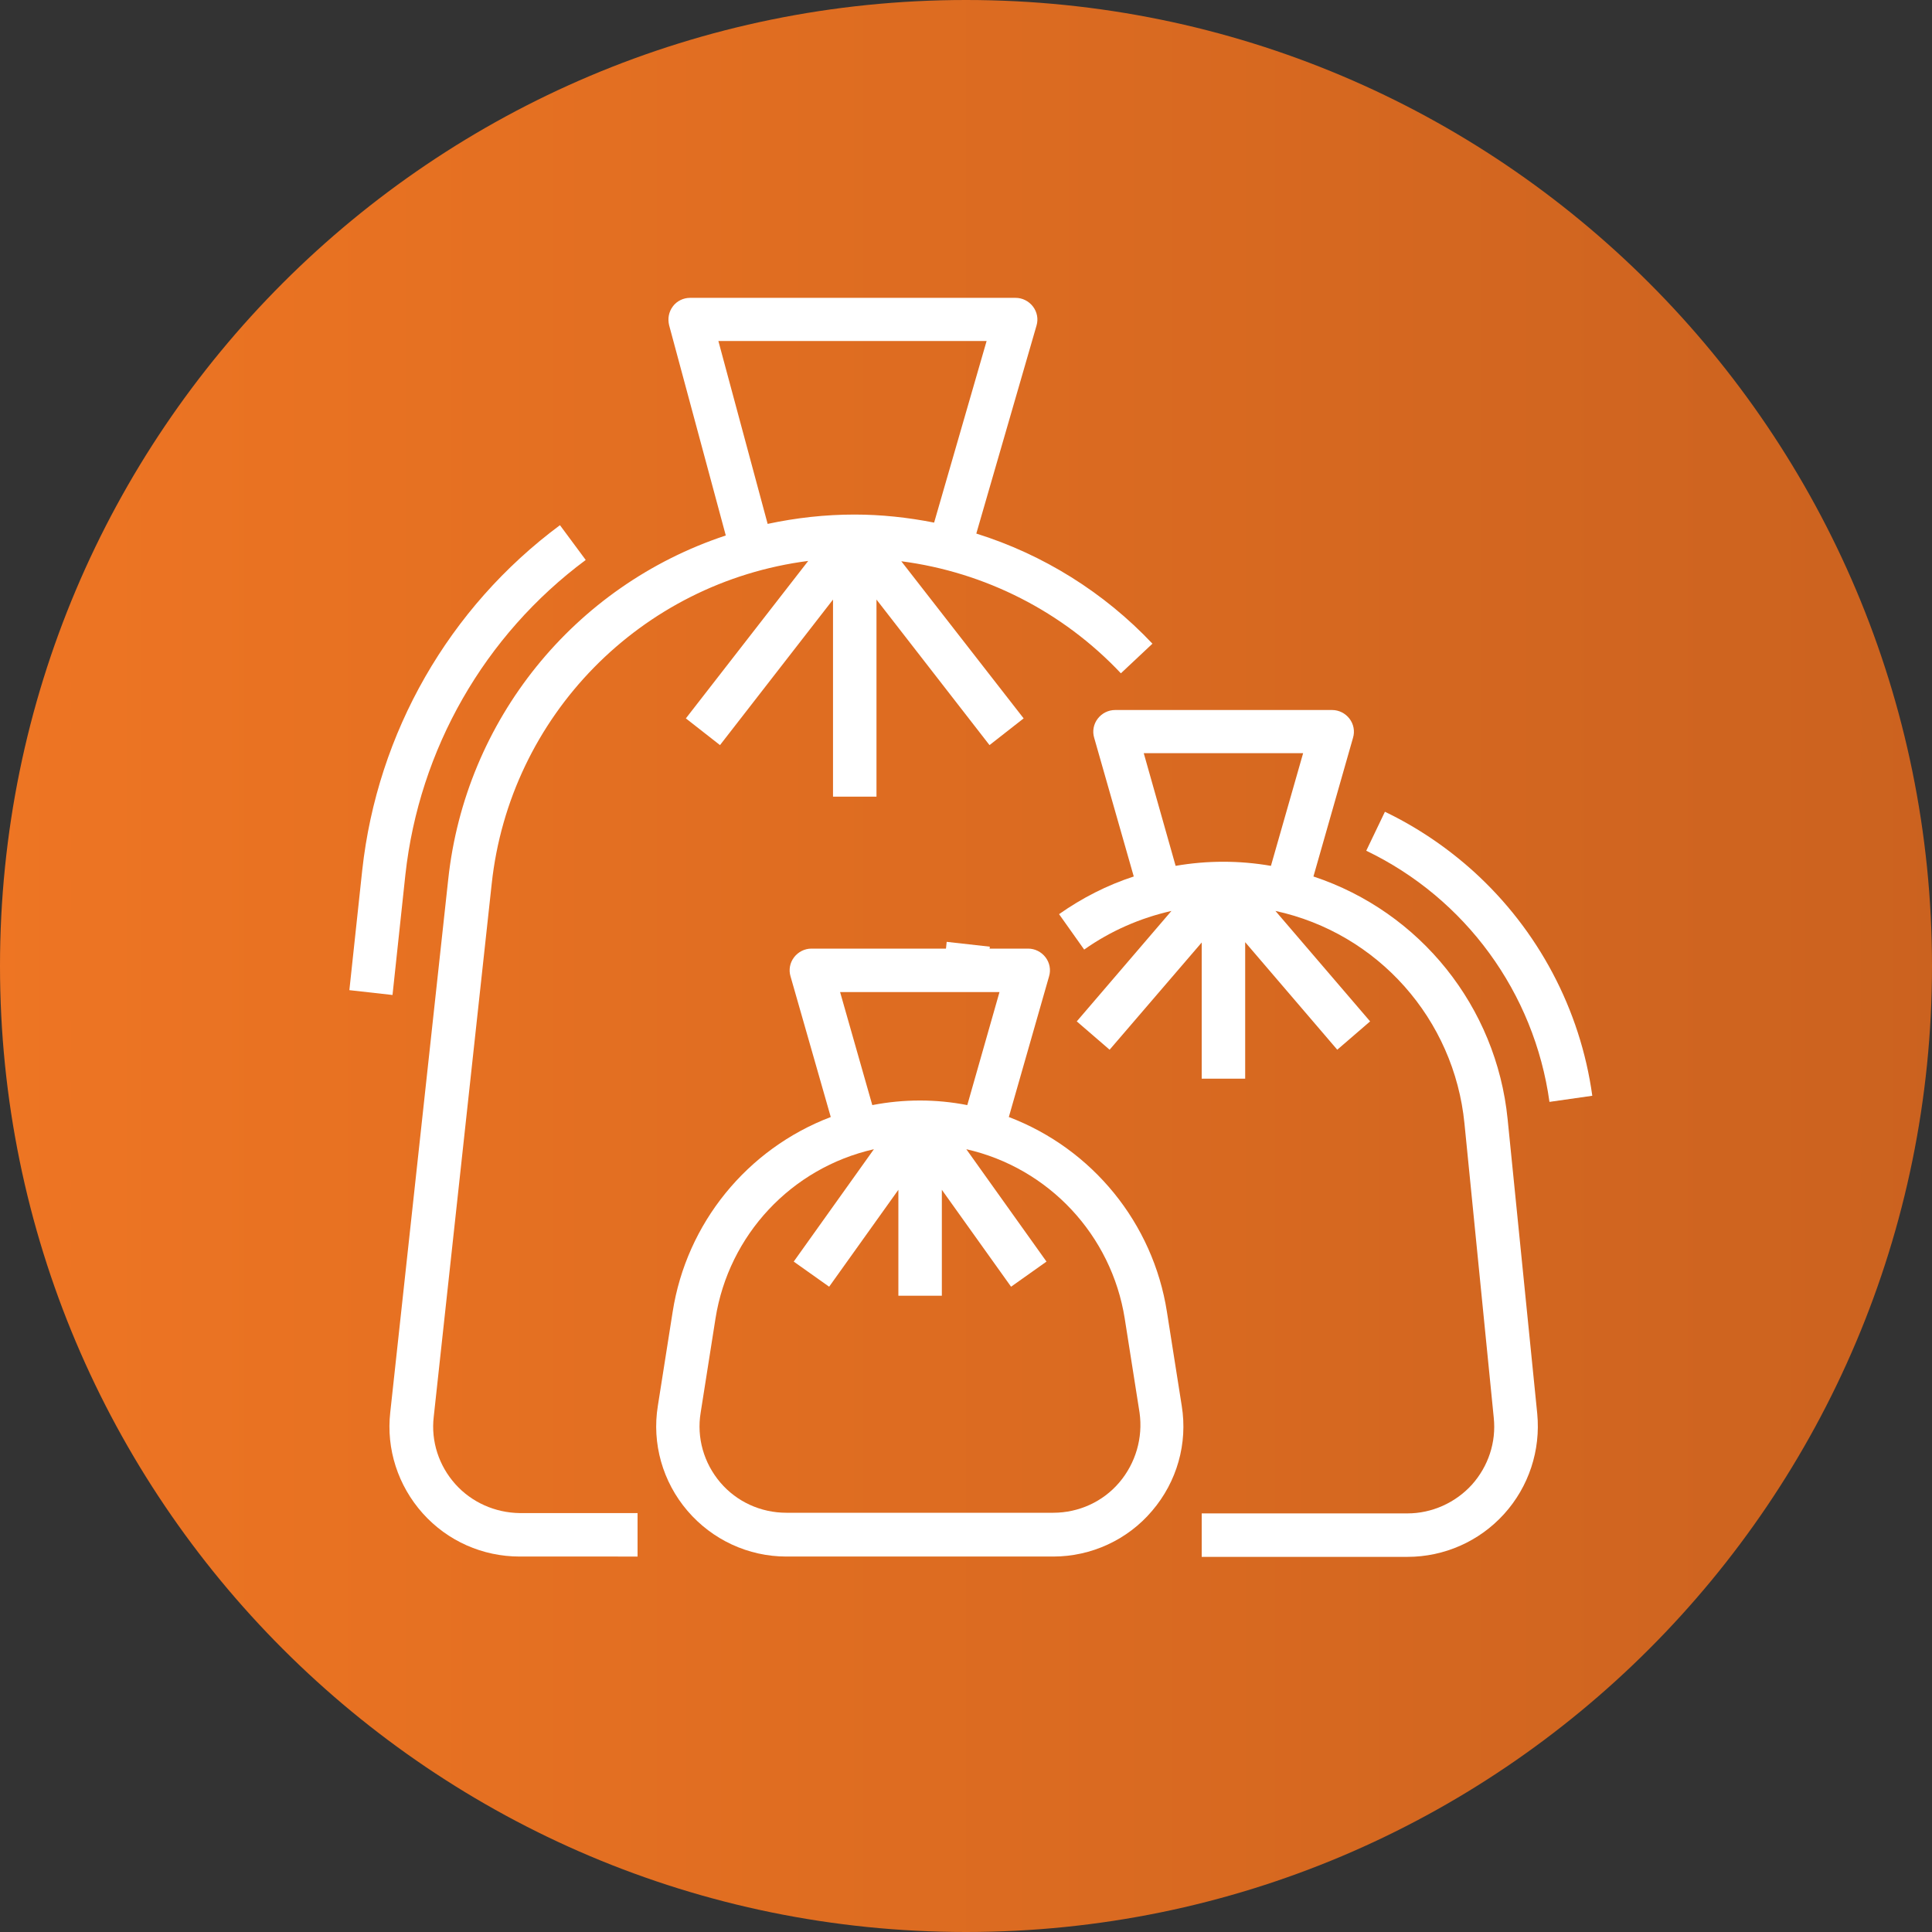
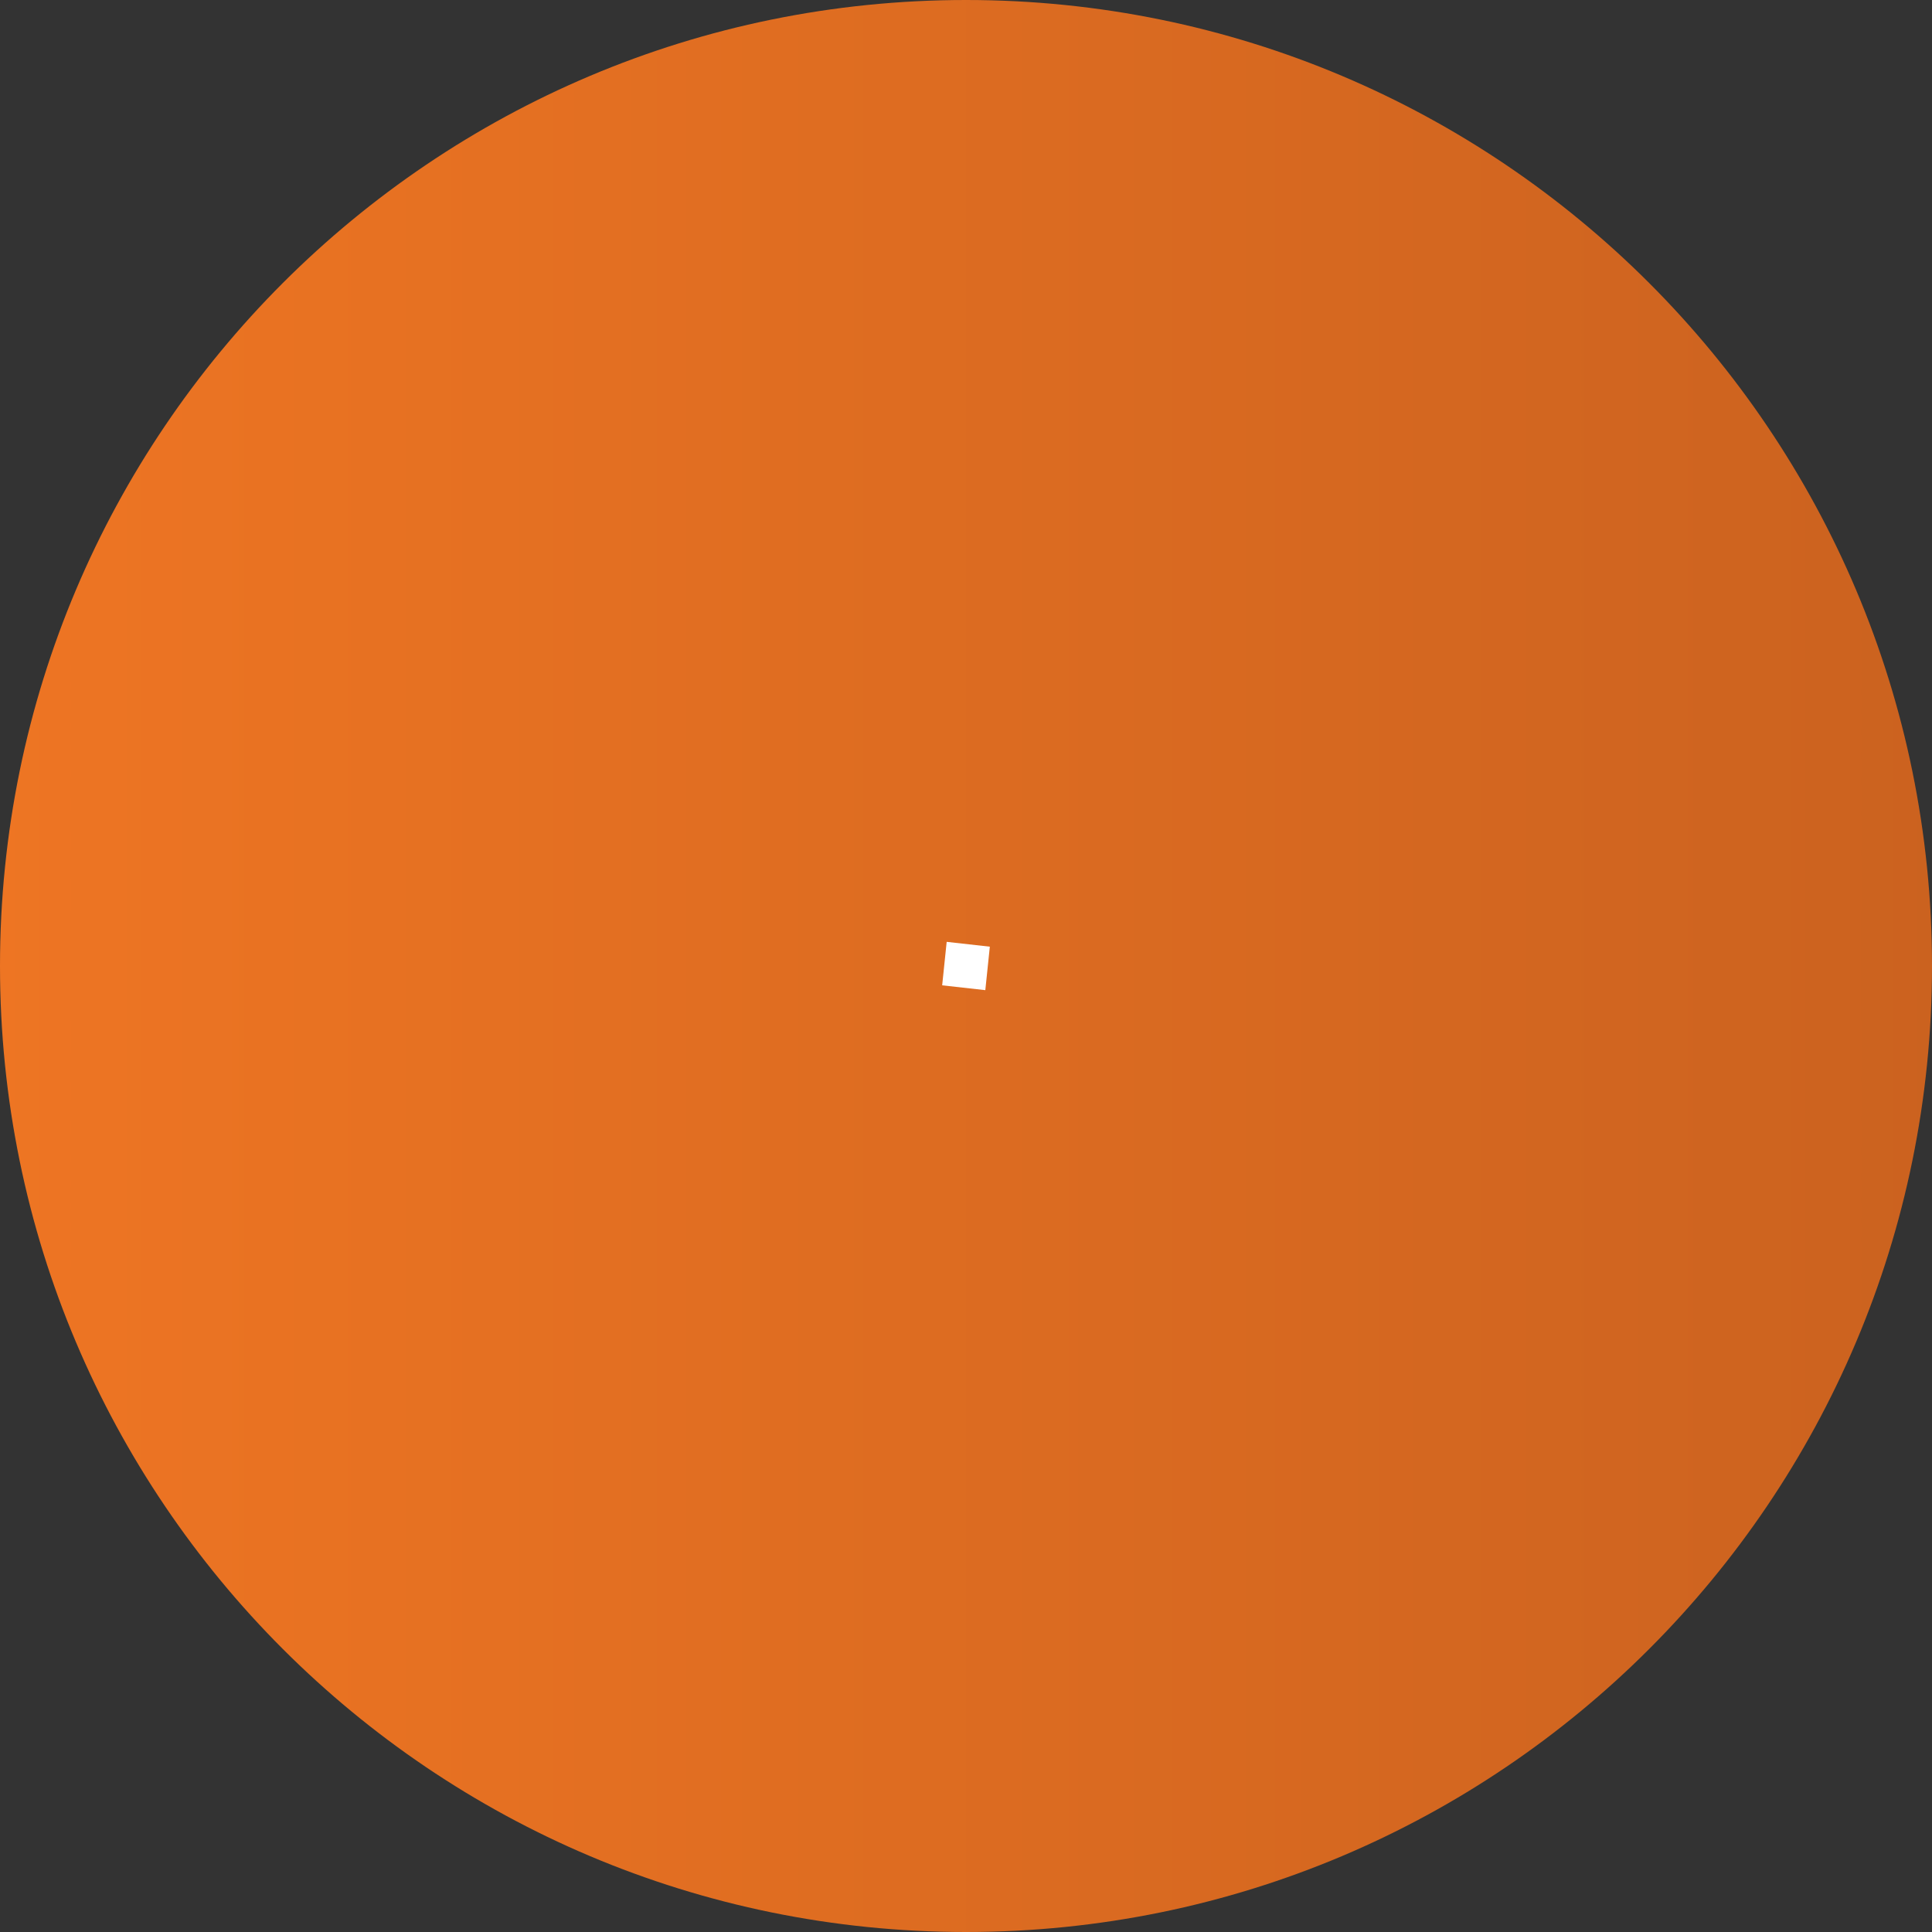
<svg xmlns="http://www.w3.org/2000/svg" xmlns:xlink="http://www.w3.org/1999/xlink" id="Laag_1" x="0px" y="0px" viewBox="0 0 600 600" style="enable-background:new 0 0 600 600;" xml:space="preserve">
  <rect x="0" y="0" width="600" height="600" fill="#333333" stroke="none" />
  <style type="text/css"> .st0{clip-path:url(#SVGID_2_);fill:url(#SVGID_3_);} .st1{clip-path:url(#SVGID_5_);fill:#FFFFFF;} .st2{fill:#FFFFFF;} </style>
  <g>
    <defs>
      <path id="SVGID_1_" d="M300,0C134.3,0,0,134.3,0,300c0,165.7,134.3,300,300,300s300-134.3,300-300C600,134.3,465.7,0,300,0z" />
    </defs>
    <clipPath id="SVGID_2_">
      <use xlink:href="#SVGID_1_" style="overflow:visible;" />
    </clipPath>
    <linearGradient id="SVGID_3_" gradientUnits="userSpaceOnUse" x1="0.913" y1="606.207" x2="11.431" y2="606.207" gradientTransform="matrix(57.891 0 0 -57.891 -57.312 35393.938)">
      <stop offset="0" style="stop-color:#EE7523" />
      <stop offset="1" style="stop-color:#CB621F" />
    </linearGradient>
    <rect x="0" class="st0" width="600" height="600" />
  </g>
  <g>
    <defs>
-       <rect id="SVGID_4_" width="600" height="600" />
-     </defs>
+       </defs>
    <clipPath id="SVGID_5_">
      <use xlink:href="#SVGID_4_" style="overflow:visible;" />
    </clipPath>
-     <path class="st1" d="M347.6,460.4c-5.1,6-12.6,9.4-20.5,9.4h-82.9c-7.9,0-15.4-3.4-20.5-9.4c-5.1-6-7.4-13.9-6.1-21.7l4.6-29.2 c4.1-26,23.6-46.8,49.2-52.6l-24.9,34.9l11,7.8l21.5-30.1v32.9h13.5v-32.9l21.5,30.1l11-7.8l-24.9-34.9 c25.6,5.8,45.1,26.7,49.2,52.6l4.6,29.2C355,446.5,352.7,454.4,347.6,460.4 M260.9,308.1h49.5l-10,35.1c-9.7-1.9-19.7-1.9-29.5,0 L260.9,308.1z M362.4,407.4c-4.3-27.5-23.1-50.6-49.1-60.5l12.5-43.7c0.6-2,0.2-4.2-1.1-5.9c-1.3-1.7-3.3-2.7-5.4-2.7H252 c-2.1,0-4.1,1-5.4,2.7c-1.3,1.7-1.7,3.9-1.1,5.9l12.5,43.7c-26,9.9-44.8,33-49.1,60.5l-4.6,29.2c-1.9,11.7,1.5,23.6,9.2,32.6 c7.7,9,18.9,14.2,30.7,14.2h82.9c11.8,0,23.1-5.2,30.7-14.2c7.7-9,11.1-20.9,9.2-32.6L362.4,407.4z" />
    <path class="st1" d="M355.2,233.9h49.5l-10,35c-9.8-1.7-19.8-1.7-29.6,0L355.2,233.9z M468.2,347.5c-3.5-34.8-27.1-64.3-60.3-75.3 l12.3-43.1c0.6-2,0.2-4.2-1.1-5.9c-1.3-1.7-3.3-2.7-5.4-2.7h-67.4c-2.1,0-4.1,1-5.4,2.7c-1.3,1.7-1.7,3.9-1.1,5.9l12.3,43.1 c-8.3,2.7-16.1,6.7-23.2,11.7l7.8,11c8.2-5.8,17.4-9.8,27.1-12l-29.4,34.3l10.2,8.8l28.6-33.3V335h13.5v-42.4l28.6,33.4l10.2-8.8 l-29.4-34.3c31.8,6.9,55.5,33.6,58.7,66l9.1,91.4c0.8,7.6-1.7,15.1-6.8,20.8c-5.1,5.6-12.4,8.9-20,8.9h-63.9v13.5h63.9 c11.4,0,22.3-4.8,30-13.3c7.7-8.5,11.4-19.8,10.3-31.2L468.2,347.5z" />
    <path class="st1" d="M457.6,270.6c-8.2-7.4-17.5-13.7-27.5-18.5l-5.8,12.1c30.8,14.8,52.2,44.1,56.9,78l13.3-1.9 C490.8,313.5,477.7,288.8,457.6,270.6" />
    <path class="st1" d="M223.1,105.9h83.3l-16.3,56.4c-8.1-1.6-16.4-2.5-24.7-2.5c-9.1,0-18.1,1-27,2.9L223.1,105.9z M141.4,460.9 c-5.1-5.7-7.6-13.3-6.7-20.9l18-165.5c5.6-52.1,46.3-93.6,98.3-100.3l-38,48.9l10.6,8.3l35.1-45.2v61.2h13.5v-61.2l35.1,45.2 l10.6-8.3l-38-48.8c26.1,3.4,50.2,15.7,68.2,34.8l9.8-9.2c-15-15.9-33.9-27.7-54.7-34.2l18.7-64.6c0.6-2,0.2-4.2-1.1-5.9 s-3.3-2.7-5.4-2.7H214.3c-2.1,0-4.1,1-5.3,2.6c-1.3,1.7-1.7,3.8-1.2,5.9l17.6,65.3c-47.2,15.6-80.9,57.4-86.2,106.8l-18,165.5 c-1.3,11.4,2.4,22.8,10.1,31.4c7.7,8.6,18.6,13.4,30.1,13.4H198v-13.5h-36.6C153.8,469.8,146.5,466.6,141.4,460.9" />
    <path class="st1" d="M125.9,271.6c4.3-38.9,24.5-74.3,56-97.7l-8-10.8c-34.5,25.6-56.7,64.4-61.4,107.1l-4,37.3l13.4,1.5 L125.9,271.6z" />
  </g>
  <polygon class="st2" points="292.6,306 294,292.5 307.4,294 306,307.5 " />
</svg>